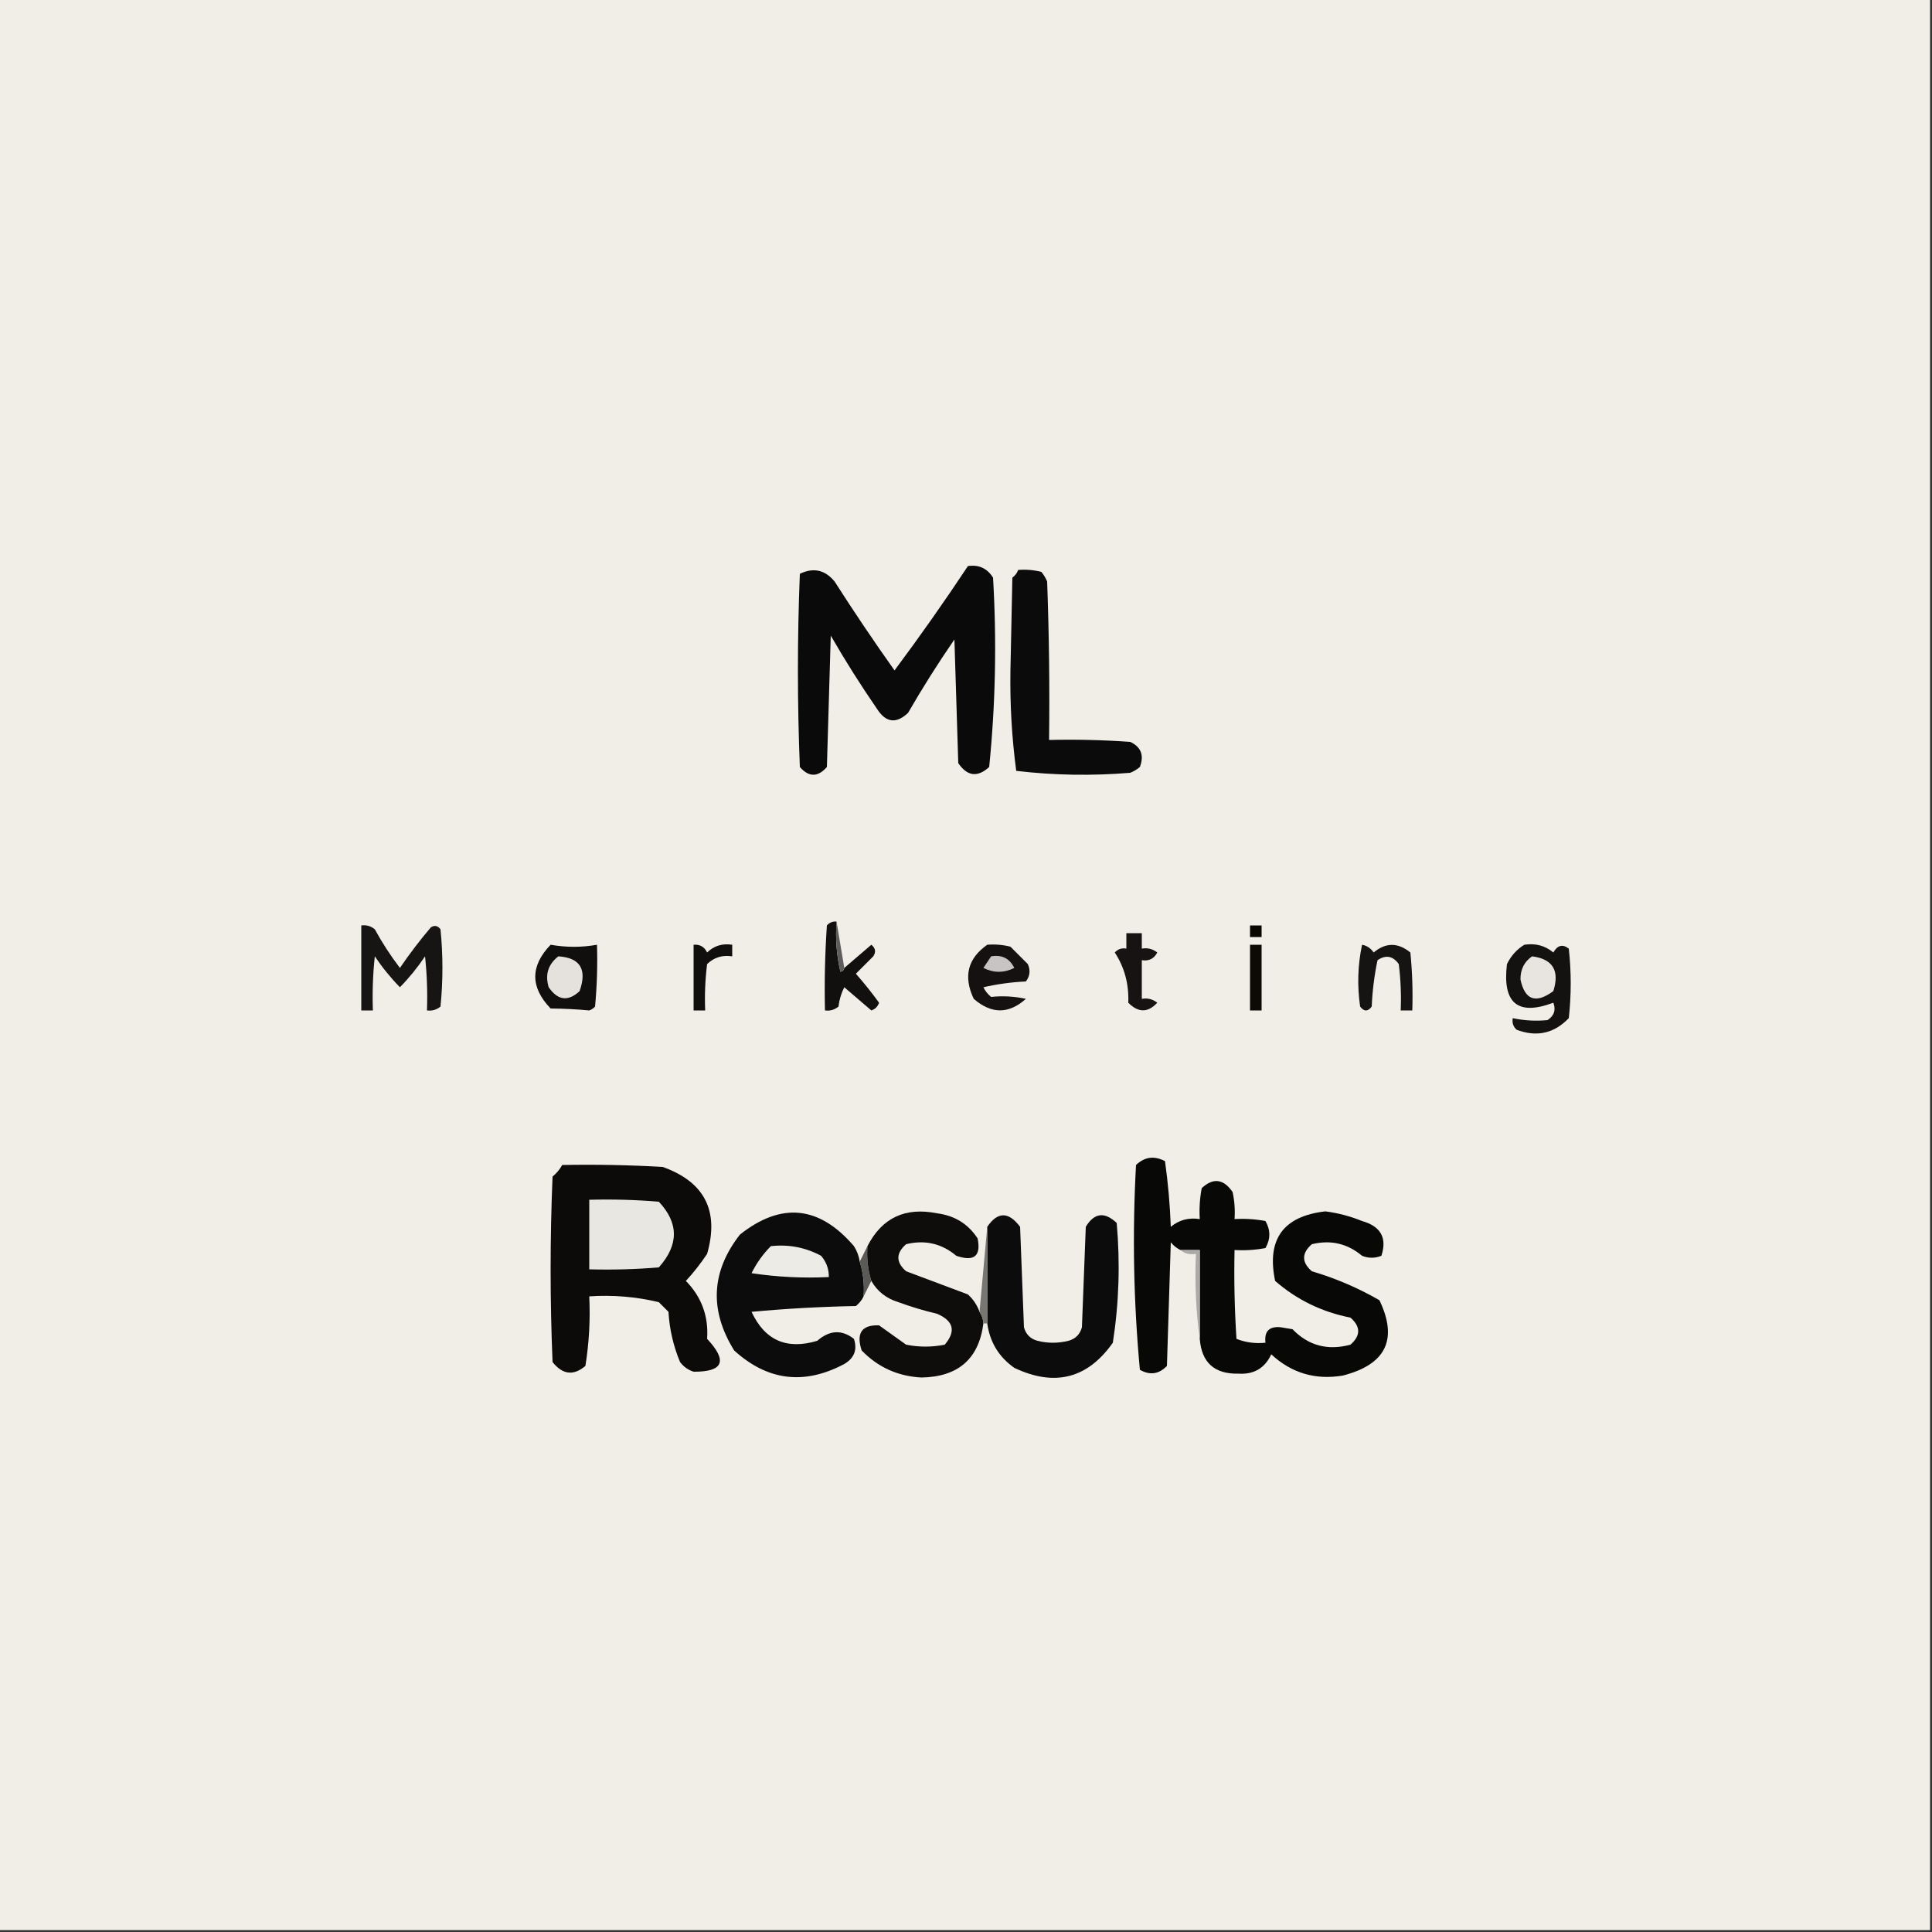
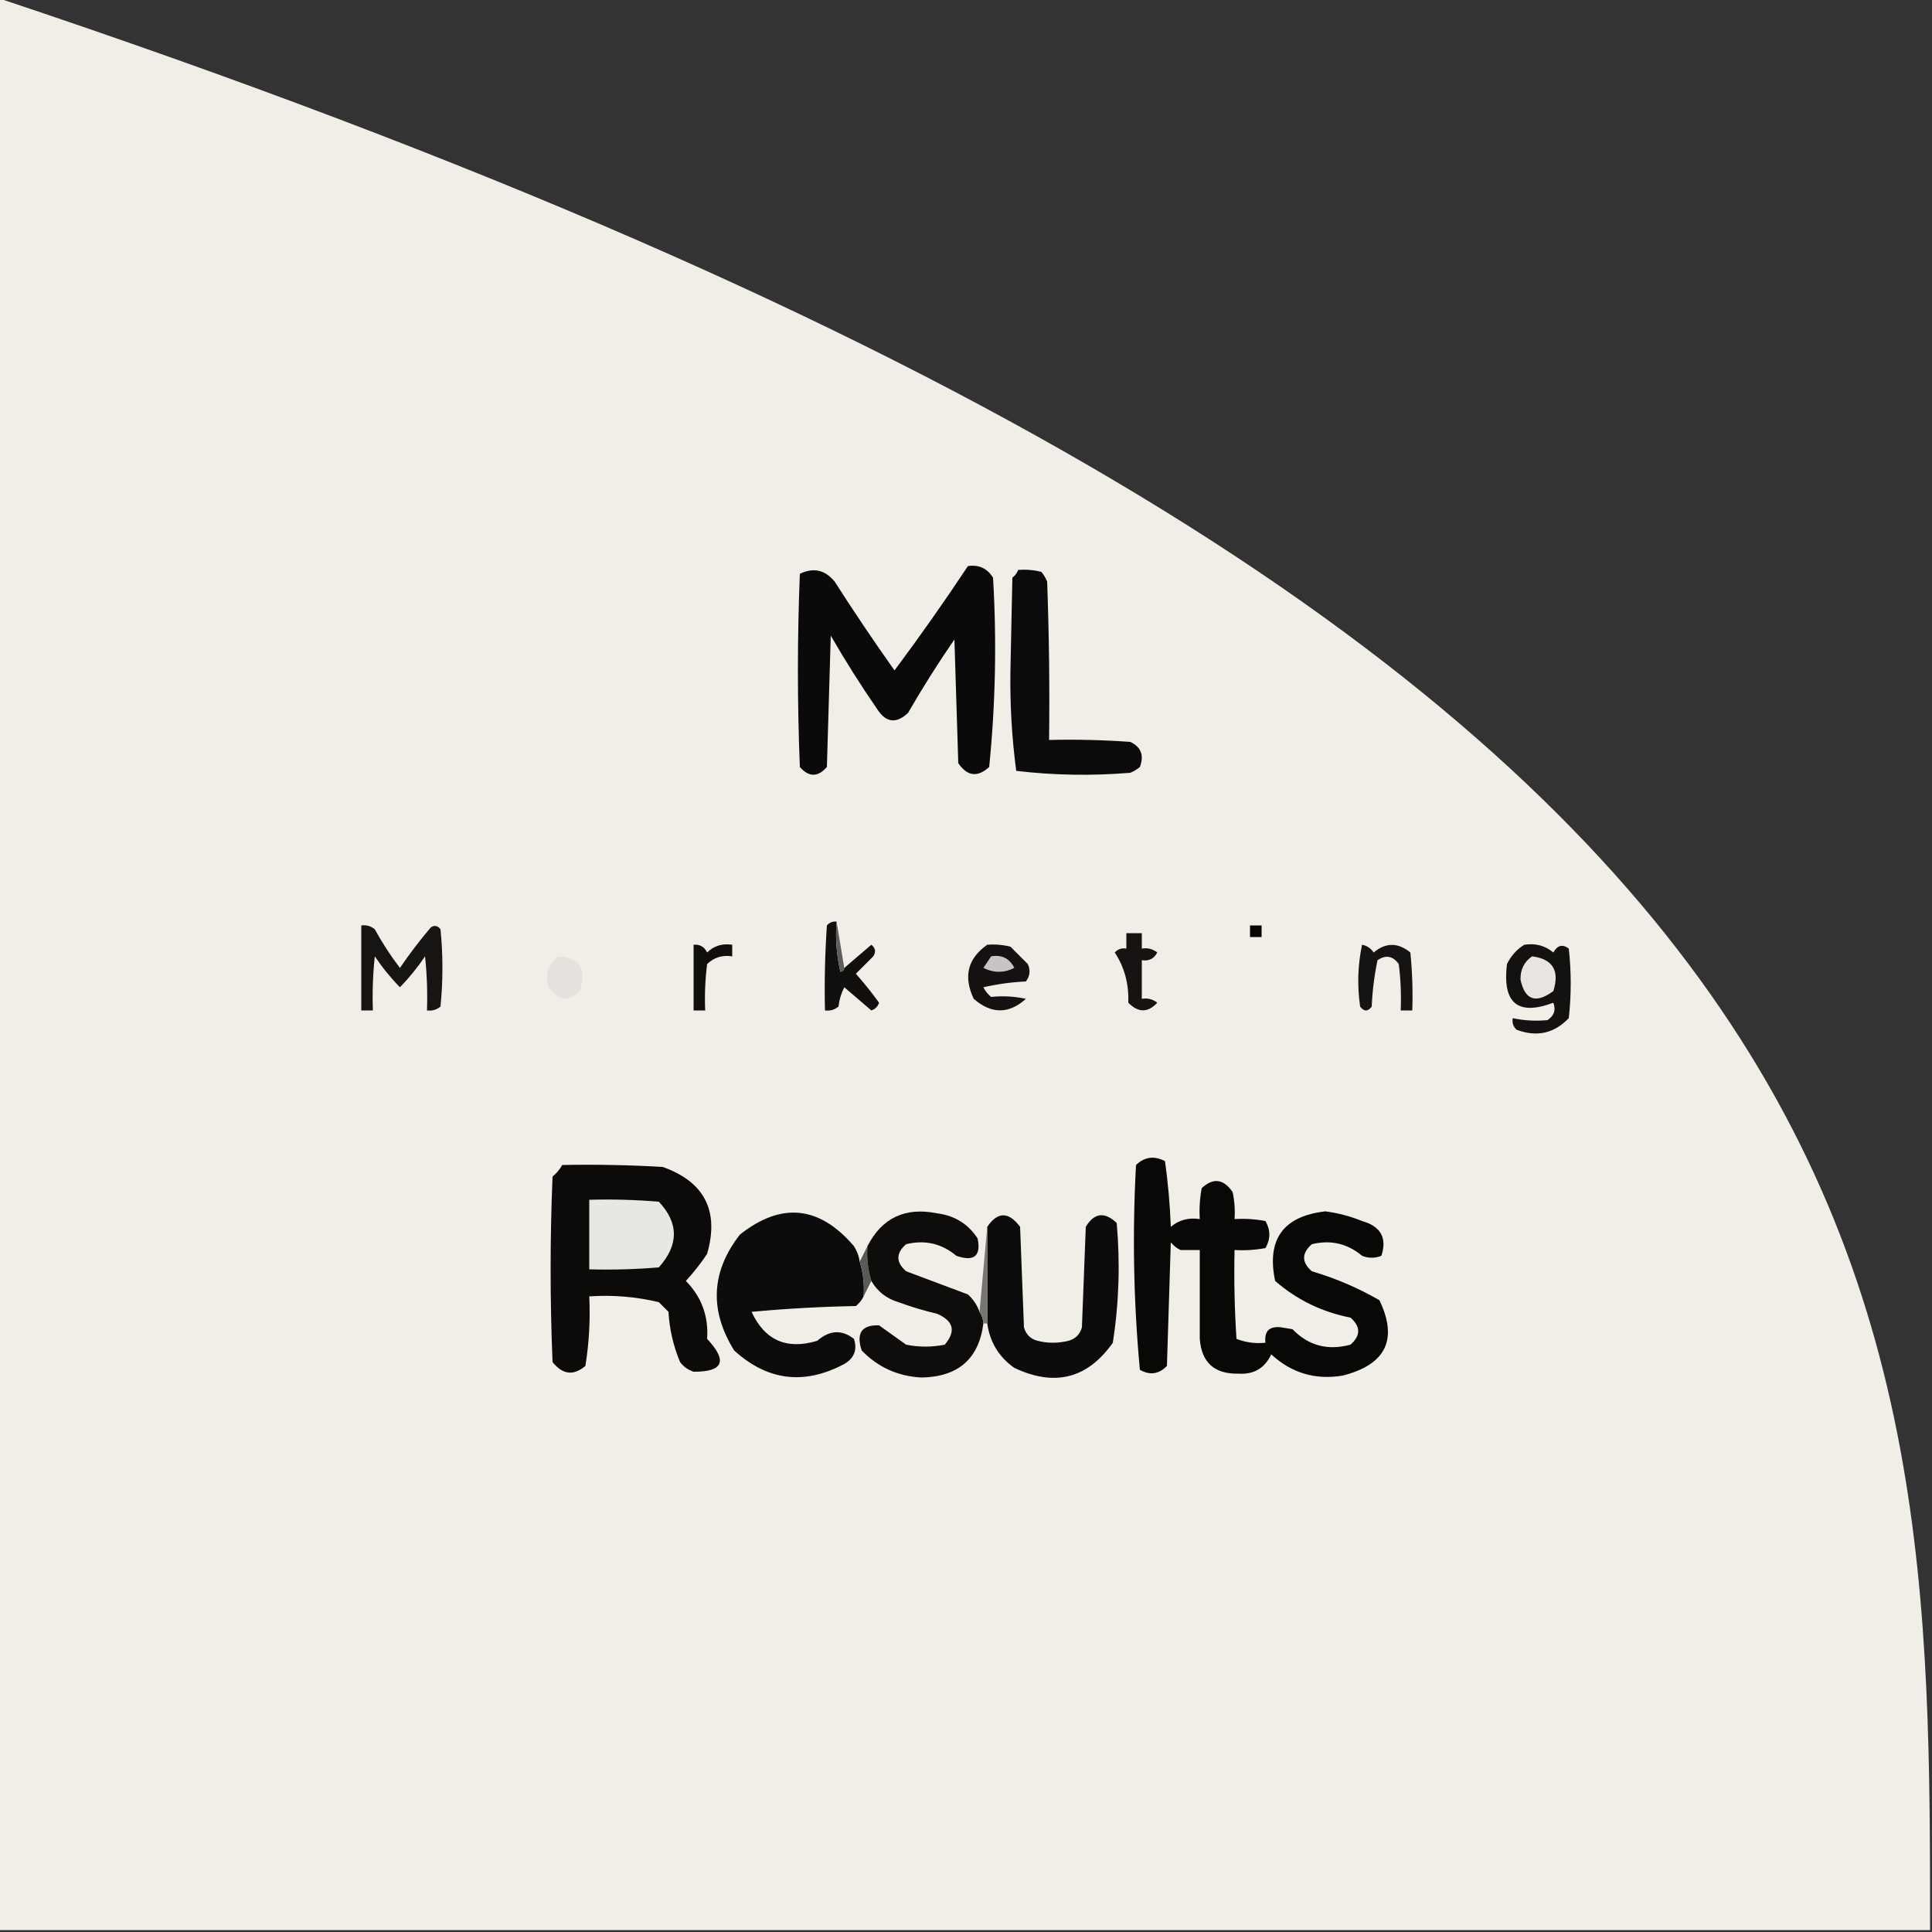
<svg xmlns="http://www.w3.org/2000/svg" version="1.1" width="500px" height="500px" style="shape-rendering:geometricPrecision; text-rendering:geometricPrecision; image-rendering:optimizeQuality; fill-rule:evenodd; clip-rule:evenodd">
  <rect width="100%" height="100%" fill="#333333" stroke="none" />
  <g>
-     <path style="opacity:1" fill="#f1eee7" d="M -0.5,-0.5 C 166.167,-0.5 332.833,-0.5 499.5,-0.5C 499.5,166.167 499.5,332.833 499.5,499.5C 332.833,499.5 166.167,499.5 -0.5,499.5C -0.5,332.833 -0.5,166.167 -0.5,-0.5 Z" />
+     <path style="opacity:1" fill="#f1eee7" d="M -0.5,-0.5 C 499.5,166.167 499.5,332.833 499.5,499.5C 332.833,499.5 166.167,499.5 -0.5,499.5C -0.5,332.833 -0.5,166.167 -0.5,-0.5 Z" />
  </g>
  <g>
    <path style="opacity:1" fill="#0b0a0a" d="M 250.5,146.5 C 253.325,146.081 255.491,147.081 257,149.5C 257.97,165.925 257.636,182.259 256,198.5C 252.988,201.25 250.321,200.917 248,197.5C 247.667,186.833 247.333,176.167 247,165.5C 242.75,171.665 238.75,177.998 235,184.5C 231.949,187.374 229.282,187.041 227,183.5C 222.75,177.335 218.75,171.002 215,164.5C 214.667,175.833 214.333,187.167 214,198.5C 211.667,201.167 209.333,201.167 207,198.5C 206.333,181.833 206.333,165.167 207,148.5C 210.525,146.81 213.525,147.476 216,150.5C 221.004,158.326 226.171,165.993 231.5,173.5C 238.077,164.684 244.41,155.684 250.5,146.5 Z" />
  </g>
  <g>
    <path style="opacity:1" fill="#0c0b0b" d="M 263.5,147.5 C 265.527,147.338 267.527,147.505 269.5,148C 270.126,148.75 270.626,149.584 271,150.5C 271.5,164.163 271.667,177.829 271.5,191.5C 278.508,191.334 285.508,191.5 292.5,192C 295.306,193.305 296.14,195.472 295,198.5C 294.25,199.126 293.416,199.626 292.5,200C 282.589,200.818 272.756,200.651 263,199.5C 261.861,190.93 261.361,182.264 261.5,173.5C 261.667,165.5 261.833,157.5 262,149.5C 262.717,148.956 263.217,148.289 263.5,147.5 Z" />
  </g>
  <g>
    <path style="opacity:1" fill="#11100f" d="M 216.5,238.5 C 216.174,242.884 216.508,247.217 217.5,251.5C 218.107,251.376 218.44,251.043 218.5,250.5C 220.789,248.552 223.122,246.552 225.5,244.5C 226.583,245.365 226.749,246.365 226,247.5C 224.5,249 223,250.5 221.5,252C 223.62,254.409 225.62,256.909 227.5,259.5C 227.167,260.5 226.5,261.167 225.5,261.5C 223.167,259.5 220.833,257.5 218.5,255.5C 217.702,257.078 217.202,258.744 217,260.5C 215.989,261.337 214.822,261.67 213.5,261.5C 213.334,254.159 213.5,246.826 214,239.5C 214.671,238.748 215.504,238.414 216.5,238.5 Z" />
  </g>
  <g>
    <path style="opacity:1" fill="#161514" d="M 93.5,239.5 C 94.822,239.33 95.989,239.663 97,240.5C 98.918,244.004 101.084,247.337 103.5,250.5C 105.975,246.858 108.642,243.358 111.5,240C 112.449,239.383 113.282,239.549 114,240.5C 114.667,247.167 114.667,253.833 114,260.5C 112.989,261.337 111.822,261.67 110.5,261.5C 110.666,256.821 110.499,252.155 110,247.5C 108.062,250.39 105.895,253.056 103.5,255.5C 101.105,253.056 98.938,250.39 97,247.5C 96.501,252.155 96.334,256.821 96.5,261.5C 95.5,261.5 94.5,261.5 93.5,261.5C 93.5,254.167 93.5,246.833 93.5,239.5 Z" />
  </g>
  <g>
    <path style="opacity:1" fill="#090602" d="M 323.5,239.5 C 324.5,239.5 325.5,239.5 326.5,239.5C 326.5,240.5 326.5,241.5 326.5,242.5C 325.5,242.5 324.5,242.5 323.5,242.5C 323.5,241.5 323.5,240.5 323.5,239.5 Z" />
  </g>
  <g>
    <path style="opacity:1" fill="#161312" d="M 291.5,241.5 C 292.833,241.5 294.167,241.5 295.5,241.5C 295.5,242.833 295.5,244.167 295.5,245.5C 296.978,245.238 298.311,245.571 299.5,246.5C 298.68,248.111 297.346,248.778 295.5,248.5C 295.5,251.833 295.5,255.167 295.5,258.5C 296.978,258.238 298.311,258.571 299.5,259.5C 297.085,262.128 294.585,262.128 292,259.5C 292.177,254.657 291.01,250.323 288.5,246.5C 289.325,245.614 290.325,245.281 291.5,245.5C 291.5,244.167 291.5,242.833 291.5,241.5 Z" />
  </g>
  <g>
-     <path style="opacity:1" fill="#0c0907" d="M 323.5,244.5 C 324.5,244.5 325.5,244.5 326.5,244.5C 326.5,250.167 326.5,255.833 326.5,261.5C 325.5,261.5 324.5,261.5 323.5,261.5C 323.5,255.833 323.5,250.167 323.5,244.5 Z" />
-   </g>
+     </g>
  <g>
    <path style="opacity:1" fill="#151412" d="M 352.5,244.5 C 353.735,244.721 354.735,245.388 355.5,246.5C 358.63,243.887 361.796,243.887 365,246.5C 365.499,251.489 365.666,256.489 365.5,261.5C 364.5,261.5 363.5,261.5 362.5,261.5C 362.666,257.486 362.499,253.486 362,249.5C 360.477,247.38 358.644,247.047 356.5,248.5C 355.673,252.459 355.173,256.459 355,260.5C 354,261.833 353,261.833 352,260.5C 351.219,255.083 351.385,249.75 352.5,244.5 Z" />
  </g>
  <g>
-     <path style="opacity:1" fill="#110f0d" d="M 142.5,244.5 C 146.564,245.209 150.564,245.209 154.5,244.5C 154.666,249.844 154.499,255.177 154,260.5C 153.586,260.957 153.086,261.291 152.5,261.5C 149.244,261.194 145.911,261.027 142.5,261C 137.203,255.501 137.203,250.001 142.5,244.5 Z" />
-   </g>
+     </g>
  <g>
    <path style="opacity:1" fill="#110f0d" d="M 179.5,244.5 C 181.124,244.36 182.29,245.027 183,246.5C 184.789,244.771 186.956,244.104 189.5,244.5C 189.5,245.5 189.5,246.5 189.5,247.5C 186.956,247.104 184.789,247.771 183,249.5C 182.501,253.486 182.334,257.486 182.5,261.5C 181.5,261.5 180.5,261.5 179.5,261.5C 179.5,255.833 179.5,250.167 179.5,244.5 Z" />
  </g>
  <g>
    <path style="opacity:1" fill="#5f5e5c" d="M 216.5,238.5 C 217.167,242.5 217.833,246.5 218.5,250.5C 218.44,251.043 218.107,251.376 217.5,251.5C 216.508,247.217 216.174,242.884 216.5,238.5 Z" />
  </g>
  <g>
    <path style="opacity:1" fill="#141210" d="M 394.5,244.5 C 397.365,244.055 399.865,244.722 402,246.5C 403.079,244.606 404.413,244.273 406,245.5C 406.667,251.5 406.667,257.5 406,263.5C 402.206,267.457 397.706,268.457 392.5,266.5C 391.614,265.675 391.281,264.675 391.5,263.5C 394.493,264.135 397.493,264.301 400.5,264C 402.211,262.867 402.711,261.367 402,259.5C 392.782,262.97 388.782,259.637 390,249.5C 391.059,247.341 392.559,245.674 394.5,244.5 Z" />
  </g>
  <g>
    <path style="opacity:1" fill="#141110" d="M 255.5,244.5 C 257.527,244.338 259.527,244.505 261.5,245C 263,246.5 264.5,248 266,249.5C 266.72,251.112 266.554,252.612 265.5,254C 261.789,254.175 258.122,254.675 254.5,255.5C 254.977,256.478 255.643,257.311 256.5,258C 259.546,257.686 262.546,257.853 265.5,258.5C 261.08,262.472 256.58,262.472 252,258.5C 249.267,252.722 250.434,248.056 255.5,244.5 Z" />
  </g>
  <g>
    <path style="opacity:1" fill="#c8c4c3" d="M 256.5,247.5 C 259.278,247.022 261.278,248.022 262.5,250.5C 259.833,251.833 257.167,251.833 254.5,250.5C 255.193,249.482 255.859,248.482 256.5,247.5 Z" />
  </g>
  <g>
    <path style="opacity:1" fill="#e8e5e1" d="M 396.5,247.5 C 401.85,248.184 403.684,251.184 402,256.5C 397.467,259.833 394.633,258.833 393.5,253.5C 393.467,250.898 394.467,248.898 396.5,247.5 Z" />
  </g>
  <g>
    <path style="opacity:1" fill="#e5e2de" d="M 144.5,247.5 C 150.156,247.867 151.989,250.867 150,256.5C 147.034,259.265 144.367,258.932 142,255.5C 141.018,252.225 141.851,249.559 144.5,247.5 Z" />
  </g>
  <g>
    <path style="opacity:1" fill="#080807" d="M 310.5,346.5 C 310.5,338.833 310.5,331.167 310.5,323.5C 308.833,323.5 307.167,323.5 305.5,323.5C 304.542,323.047 303.708,322.381 303,321.5C 302.667,332.167 302.333,342.833 302,353.5C 299.925,355.648 297.592,355.982 295,354.5C 293.361,336.924 293.028,319.258 294,301.5C 296.218,299.381 298.718,299.048 301.5,300.5C 302.289,306.115 302.789,311.782 303,317.5C 305.135,315.722 307.635,315.055 310.5,315.5C 310.336,312.813 310.503,310.146 311,307.5C 313.966,304.735 316.633,305.068 319,308.5C 319.497,310.81 319.663,313.143 319.5,315.5C 322.187,315.336 324.854,315.503 327.5,316C 328.833,318.333 328.833,320.667 327.5,323C 324.854,323.497 322.187,323.664 319.5,323.5C 319.334,331.174 319.5,338.841 320,346.5C 322.381,347.435 324.881,347.768 327.5,347.5C 327.155,344.512 328.488,343.179 331.5,343.5C 332.5,343.667 333.5,343.833 334.5,344C 338.617,348.259 343.617,349.592 349.5,348C 352.167,345.667 352.167,343.333 349.5,341C 342.097,339.541 335.597,336.374 330,331.5C 327.753,320.747 332.086,314.747 343,313.5C 346.269,313.923 349.436,314.756 352.5,316C 357.354,317.382 359.021,320.382 357.5,325C 355.833,325.667 354.167,325.667 352.5,325C 348.702,321.814 344.368,320.814 339.5,322C 336.833,324.333 336.833,326.667 339.5,329C 345.679,330.828 351.513,333.328 357,336.5C 361.848,346.642 358.681,353.142 347.5,356C 340.399,357.185 334.232,355.351 329,350.5C 327.336,354.084 324.503,355.751 320.5,355.5C 314.3,355.631 310.966,352.631 310.5,346.5 Z" />
  </g>
  <g>
    <path style="opacity:1" fill="#0c0b0a" d="M 145.5,301.5 C 154.173,301.334 162.84,301.5 171.5,302C 182.352,305.871 186.186,313.371 183,324.5C 181.357,326.977 179.524,329.31 177.5,331.5C 181.57,335.647 183.403,340.647 183,346.5C 188.37,352.216 187.204,355.049 179.5,355C 178.069,354.535 176.903,353.701 176,352.5C 174.263,348.351 173.263,344.017 173,339.5C 172.167,338.667 171.333,337.833 170.5,337C 164.621,335.59 158.621,335.09 152.5,335.5C 152.79,341.561 152.457,347.561 151.5,353.5C 148.437,356.107 145.604,355.774 143,352.5C 142.333,336.5 142.333,320.5 143,304.5C 144.045,303.627 144.878,302.627 145.5,301.5 Z" />
  </g>
  <g>
    <path style="opacity:1" fill="#e9e7e1" d="M 152.5,310.5 C 158.509,310.334 164.509,310.501 170.5,311C 175.698,316.522 175.698,322.189 170.5,328C 164.509,328.499 158.509,328.666 152.5,328.5C 152.5,322.5 152.5,316.5 152.5,310.5 Z" />
  </g>
  <g>
    <path style="opacity:1" fill="#0d0c0c" d="M 222.5,326.5 C 223.403,329.391 223.736,332.391 223.5,335.5C 223.047,336.458 222.381,337.292 221.5,338C 212.482,338.168 203.482,338.668 194.5,339.5C 197.928,346.877 203.594,349.377 211.5,347C 214.692,344.219 217.858,344.052 221,346.5C 221.92,349.308 221.087,351.475 218.5,353C 208.133,358.517 198.633,357.35 190,349.5C 183.538,339.069 184.038,329.069 191.5,319.5C 202.21,311.031 212.043,312.031 221,322.5C 221.791,323.745 222.291,325.078 222.5,326.5 Z" />
  </g>
  <g>
    <path style="opacity:1" fill="#0d0c0c" d="M 255.5,342.5 C 255.5,334.167 255.5,325.833 255.5,317.5C 258.201,313.533 261.034,313.533 264,317.5C 264.333,326.167 264.667,334.833 265,343.5C 265.5,345.333 266.667,346.5 268.5,347C 271.167,347.667 273.833,347.667 276.5,347C 278.333,346.5 279.5,345.333 280,343.5C 280.333,334.833 280.667,326.167 281,317.5C 283.189,313.867 285.856,313.534 289,316.5C 289.926,326.907 289.592,337.241 288,347.5C 281.447,356.786 272.947,358.953 262.5,354C 258.509,351.186 256.176,347.353 255.5,342.5 Z" />
  </g>
  <g>
-     <path style="opacity:1" fill="#ecebe6" d="M 199.5,322.5 C 204.121,321.993 208.454,322.826 212.5,325C 213.861,326.584 214.528,328.418 214.5,330.5C 207.8,330.83 201.134,330.497 194.5,329.5C 195.804,326.87 197.47,324.537 199.5,322.5 Z" />
-   </g>
+     </g>
  <g>
    <path style="opacity:1" fill="#5b5a57" d="M 224.5,322.5 C 224.264,325.609 224.597,328.609 225.5,331.5C 224.833,332.833 224.167,334.167 223.5,335.5C 223.736,332.391 223.403,329.391 222.5,326.5C 223.167,325.167 223.833,323.833 224.5,322.5 Z" />
  </g>
  <g>
-     <path style="opacity:1" fill="#abaaa6" d="M 305.5,323.5 C 307.167,323.5 308.833,323.5 310.5,323.5C 310.5,331.167 310.5,338.833 310.5,346.5C 309.508,339.352 309.175,332.019 309.5,324.5C 307.901,324.768 306.568,324.434 305.5,323.5 Z" />
-   </g>
+     </g>
  <g>
    <path style="opacity:1" fill="#0e0d0c" d="M 253.5,339.5 C 254.11,340.391 254.443,341.391 254.5,342.5C 253.335,351.653 248.002,356.32 238.5,356.5C 232.375,356.185 227.208,353.851 223,349.5C 221.523,345.002 223.023,342.835 227.5,343C 229.833,344.667 232.167,346.333 234.5,348C 237.833,348.667 241.167,348.667 244.5,348C 247.462,344.512 246.795,341.845 242.5,340C 239.107,339.202 235.774,338.202 232.5,337C 229.405,336.065 227.071,334.231 225.5,331.5C 224.597,328.609 224.264,325.609 224.5,322.5C 228.243,315.184 234.243,312.351 242.5,314C 247.067,314.59 250.567,316.756 253,320.5C 253.934,325.083 252.1,326.583 247.5,325C 243.702,321.814 239.368,320.814 234.5,322C 231.833,324.333 231.833,326.667 234.5,329C 239.833,331 245.167,333 250.5,335C 251.883,336.271 252.883,337.771 253.5,339.5 Z" />
  </g>
  <g>
    <path style="opacity:1" fill="#777670" d="M 255.5,317.5 C 255.5,325.833 255.5,334.167 255.5,342.5C 255.167,342.5 254.833,342.5 254.5,342.5C 254.443,341.391 254.11,340.391 253.5,339.5C 254.167,332.167 254.833,324.833 255.5,317.5 Z" />
  </g>
</svg>